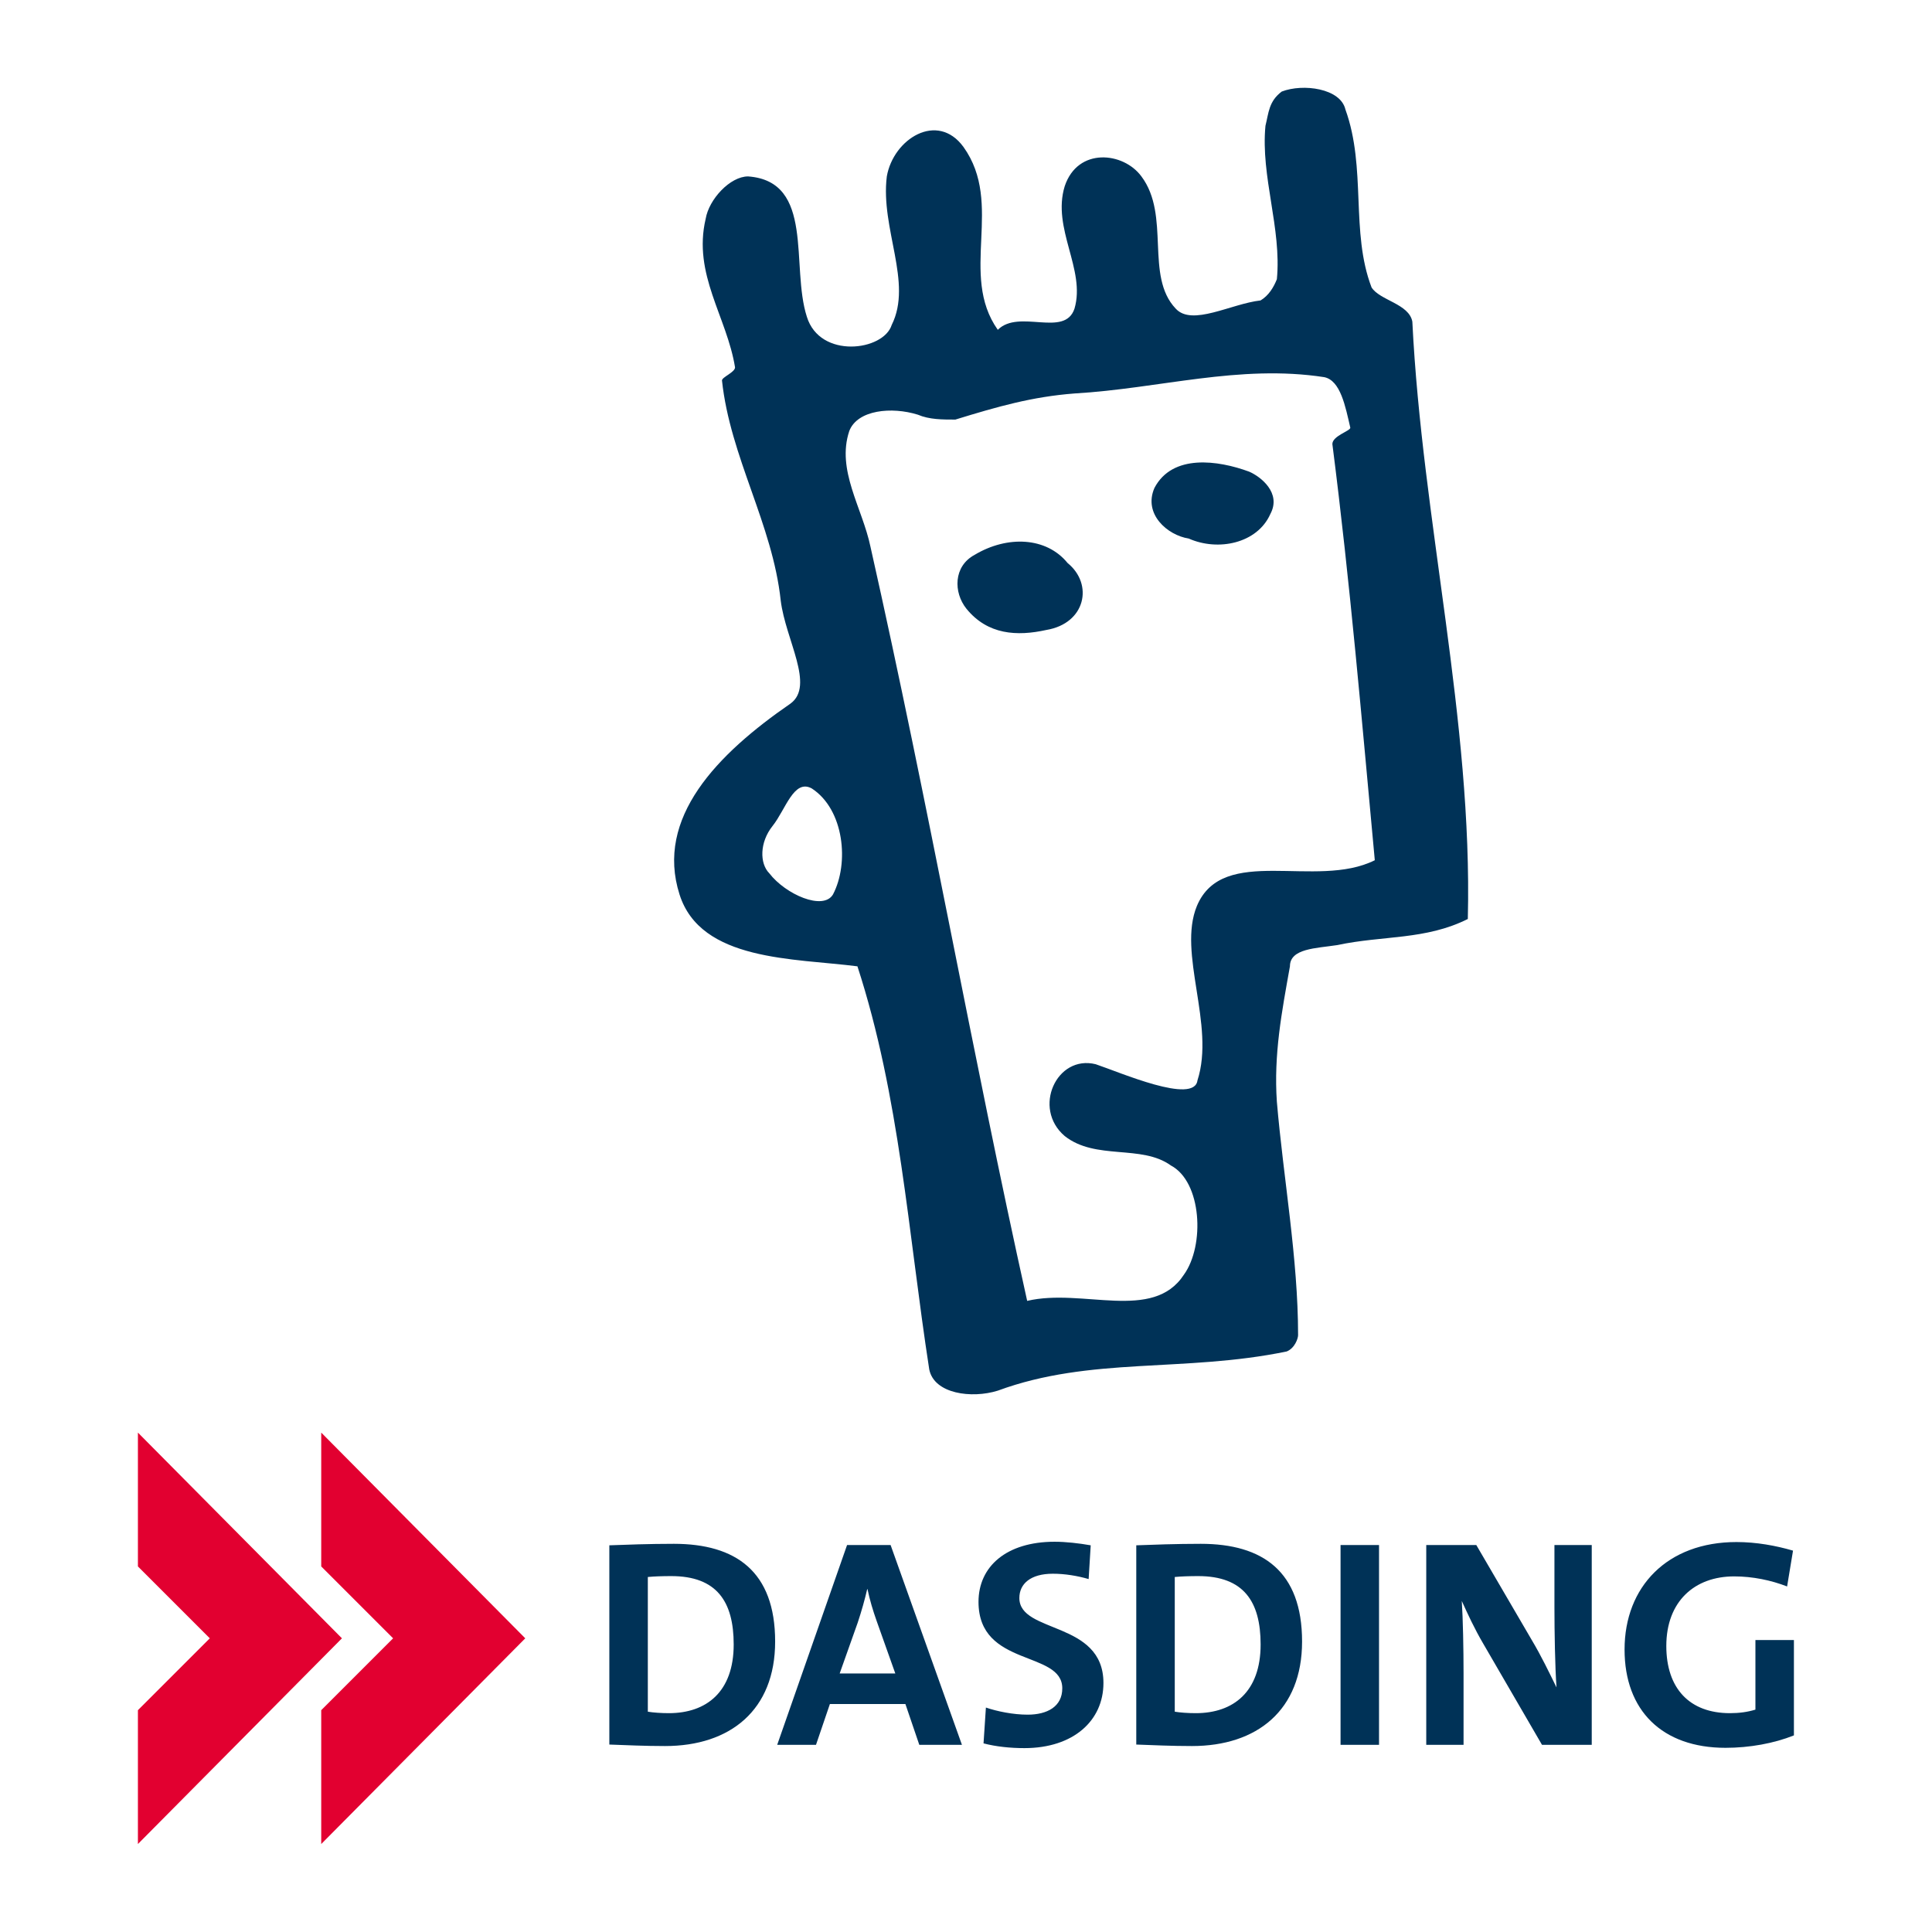
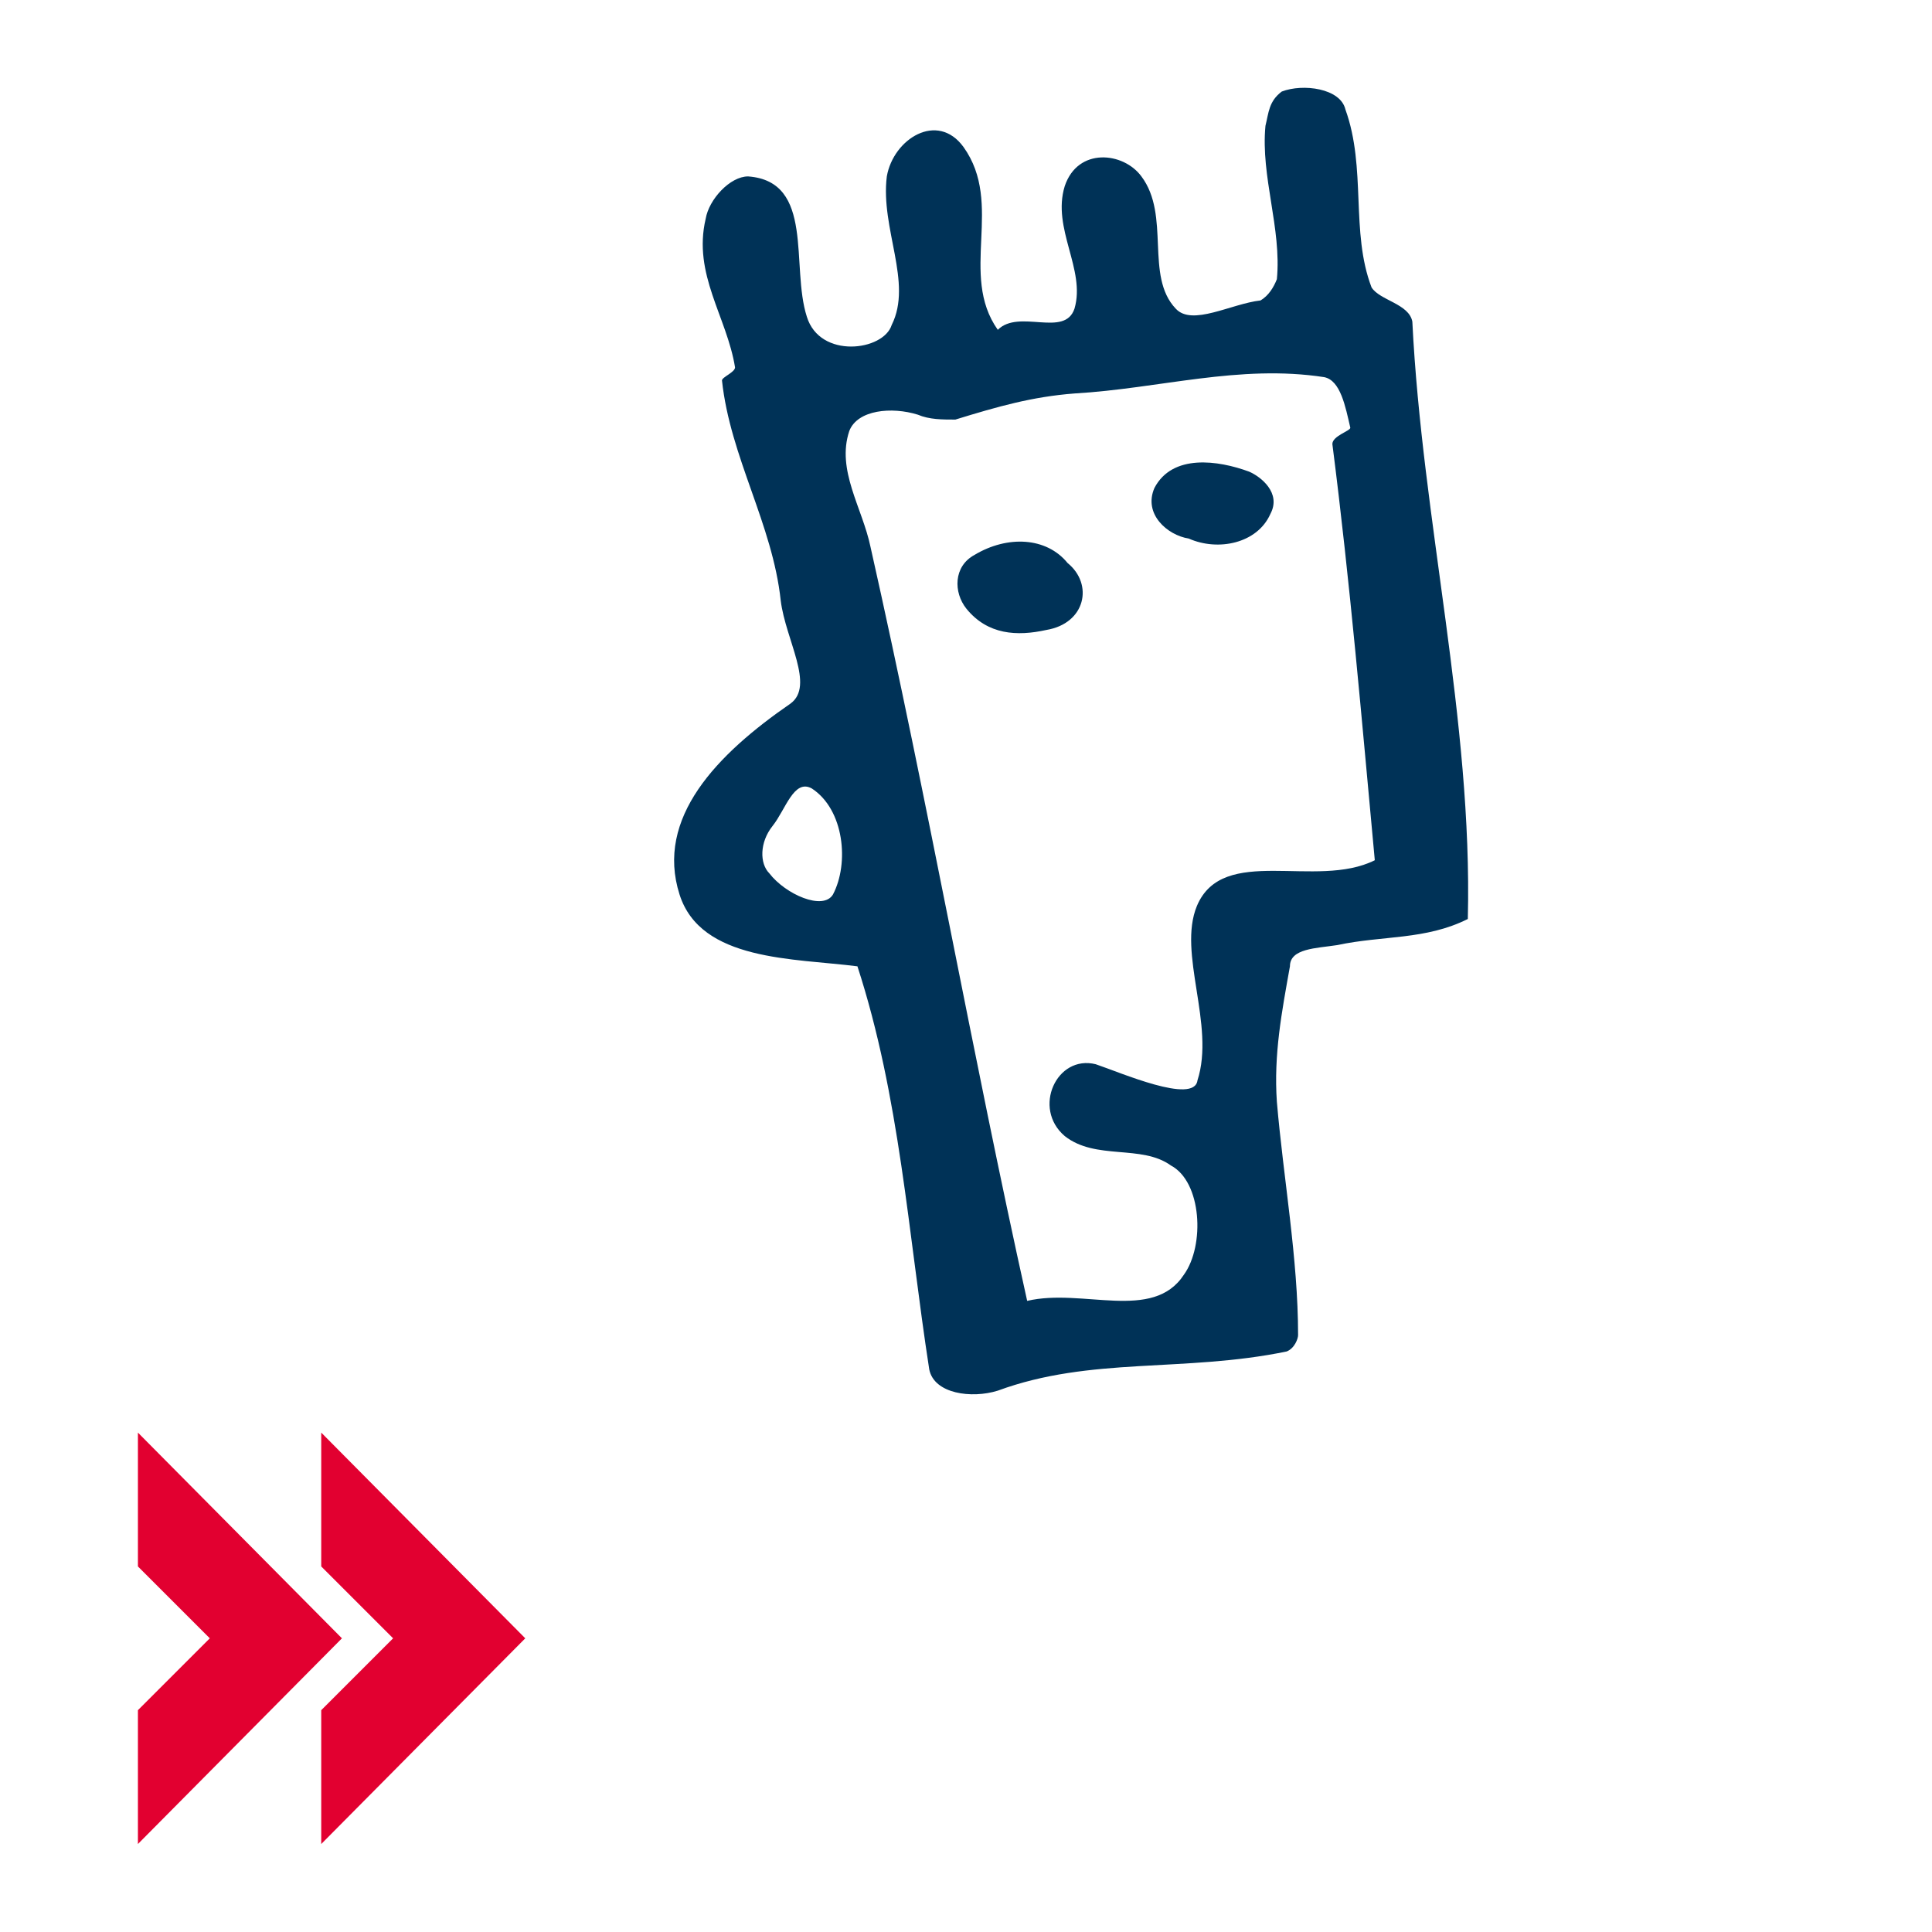
<svg xmlns="http://www.w3.org/2000/svg" version="1.0" width="389.764" height="389.764" id="svg3048">
  <defs id="defs3050" />
  <g id="layer1">
    <g transform="matrix(3.543,0,0,3.543,-3.286133e-6,5.503186e-4)" style="fill-rule:evenodd" id="Ebene_x0020_1">
      <path d="M 44.456,34.206 C 44.734,36.437 46.407,39.039 45.013,40.061 C 40.831,42.942 37.3,46.566 38.694,50.934 C 39.902,54.744 45.199,54.558 48.823,55.023 C 51.24,62.457 51.704,70.17 52.912,77.976 C 53.191,79.37 55.329,79.649 56.815,79.185 C 62.112,77.233 67.409,78.162 73.264,76.954 C 73.729,76.768 73.914,76.211 73.914,76.025 C 73.915,71.657 73.078,67.104 72.706,62.736 C 72.52,60.041 72.985,57.625 73.45,55.023 C 73.45,54 74.937,54 76.145,53.814 C 78.747,53.257 81.163,53.536 83.579,52.328 C 83.858,40.99 80.977,29.653 80.42,18.315 C 80.234,17.293 78.561,17.107 78.097,16.364 C 76.888,13.204 77.818,9.58 76.609,6.234 C 76.331,5.026 74.193,4.747 72.985,5.212 C 72.242,5.77 72.242,6.42 72.056,7.164 C 71.777,10.044 72.985,13.018 72.706,15.899 C 72.52,16.364 72.242,16.828 71.777,17.107 C 70.104,17.293 67.874,18.594 66.945,17.572 C 65.179,15.713 66.666,12.275 64.993,10.045 C 63.971,8.65 61.369,8.372 60.626,10.602 C 59.882,13.018 61.834,15.341 61.183,17.572 C 60.626,19.245 58.023,17.572 56.815,18.78 C 54.585,15.62 57.187,11.624 54.864,8.372 C 53.377,6.327 50.868,7.907 50.496,10.045 C 50.124,13.018 51.983,16.085 50.775,18.501 C 50.31,19.988 46.686,20.453 45.943,18.036 C 45.013,15.156 46.407,10.323 42.597,10.045 C 41.575,10.044 40.367,11.345 40.181,12.461 C 39.438,15.62 41.389,18.036 41.854,20.918 C 41.854,21.196 41.11,21.475 41.11,21.661 C 41.575,26.028 43.991,29.839 44.456,34.206 L 44.456,34.206 z M 49.567,31.14 C 49.102,28.909 47.615,26.772 48.359,24.541 C 48.824,23.333 50.775,23.148 52.262,23.612 C 52.912,23.891 53.656,23.891 54.399,23.891 C 56.815,23.148 58.767,22.59 61.183,22.404 C 66.016,22.125 70.569,20.731 75.401,21.475 C 76.331,21.661 76.609,23.148 76.888,24.356 C 76.888,24.541 75.866,24.82 75.866,25.285 C 76.888,33.277 77.539,40.99 78.282,48.982 C 74.937,50.655 69.64,48.053 68.153,51.584 C 67.038,54.279 69.207,58.357 68.185,61.517 C 67.999,62.91 63.785,61.063 62.391,60.598 C 60.161,60.041 58.767,63.108 60.626,64.687 C 62.391,66.081 64.993,65.152 66.666,66.36 C 68.432,67.289 68.618,70.914 67.409,72.587 C 65.644,75.281 61.648,73.33 58.488,74.073 C 55.329,59.855 52.912,46.008 49.567,31.14 L 49.567,31.14 z M 43.991,47.031 C 44.734,46.101 45.199,44.336 46.221,44.893 C 48.08,46.101 48.359,49.168 47.429,50.934 C 46.872,51.863 44.734,50.934 43.805,49.726 C 43.248,49.168 43.248,47.96 43.991,47.031 L 43.991,47.031 z M 65.735,27.784 C 65.085,29.271 66.479,30.479 67.687,30.665 C 69.36,31.408 71.59,30.944 72.333,29.271 C 72.984,28.063 71.776,27.134 71.125,26.855 C 69.36,26.204 66.758,25.832 65.735,27.784 L 65.735,27.784 z M 55.493,31.595 C 54.285,32.245 54.285,33.732 55.029,34.661 C 56.237,36.148 57.909,36.241 59.582,35.87 C 61.813,35.498 62.277,33.267 60.79,32.059 C 59.582,30.572 57.352,30.48 55.493,31.595 L 55.493,31.595 z " style="fill:#003257" id="path3039" />
-       <path d="M 44.137,93.47 C 44.137,89.474 41.895,87.906 38.371,87.906 C 36.972,87.906 35.59,87.957 34.696,87.991 L 34.696,99.336 C 35.657,99.37 36.685,99.421 37.866,99.421 C 41.574,99.421 44.137,97.381 44.137,93.47 L 44.137,93.47 z M 41.777,93.638 C 41.777,96.335 40.226,97.549 38.085,97.549 C 37.647,97.549 37.191,97.516 36.888,97.465 L 36.888,89.795 C 37.242,89.761 37.714,89.744 38.219,89.744 C 40.816,89.744 41.777,91.194 41.777,93.638 z M 54.774,99.353 L 50.711,87.974 L 48.233,87.974 L 44.254,99.353 L 46.463,99.353 L 47.255,97.027 L 51.554,97.027 L 52.346,99.353 L 54.774,99.353 z M 50.98,95.29 L 47.811,95.29 L 48.84,92.391 C 49.059,91.733 49.244,91.076 49.379,90.486 L 49.396,90.486 C 49.531,91.126 49.699,91.683 49.919,92.306 L 50.98,95.29 z M 62.831,95.83 C 62.831,92.273 58.043,93.031 58.043,90.992 C 58.043,90.182 58.684,89.609 59.948,89.609 C 60.639,89.609 61.347,89.727 61.988,89.913 L 62.106,87.991 C 61.432,87.873 60.69,87.788 60.049,87.788 C 57.318,87.788 55.717,89.188 55.717,91.211 C 55.717,94.953 60.487,93.959 60.487,96.133 C 60.488,97.178 59.628,97.634 58.515,97.634 C 57.689,97.634 56.779,97.448 56.138,97.229 L 56.003,99.269 C 56.711,99.454 57.52,99.539 58.33,99.539 C 61.128,99.539 62.831,97.971 62.831,95.83 L 62.831,95.83 z M 74.141,93.47 C 74.141,89.474 71.899,87.906 68.375,87.906 C 66.976,87.906 65.594,87.957 64.7,87.991 L 64.7,99.336 C 65.661,99.37 66.689,99.421 67.87,99.421 C 71.578,99.421 74.141,97.381 74.141,93.47 L 74.141,93.47 z M 71.781,93.638 C 71.781,96.335 70.23,97.549 68.089,97.549 C 67.65,97.549 67.195,97.516 66.892,97.465 L 66.892,89.795 C 67.246,89.761 67.718,89.744 68.224,89.744 C 70.82,89.744 71.78,91.194 71.781,93.638 z M 78.523,99.353 L 78.523,87.974 L 76.332,87.974 L 76.332,99.353 L 78.523,99.353 z M 90.635,99.353 L 90.635,87.974 L 88.511,87.974 L 88.511,91.514 C 88.511,92.913 88.545,94.936 88.629,96.083 C 88.208,95.223 87.753,94.279 87.23,93.402 L 84.061,87.974 L 81.212,87.974 L 81.212,99.353 L 83.336,99.353 L 83.336,95.29 C 83.336,93.925 83.302,92.138 83.235,91.16 C 83.572,91.902 83.96,92.745 84.465,93.605 L 87.803,99.353 L 90.635,99.353 z M 102.096,88.294 C 101.118,88.008 100.006,87.805 98.876,87.805 C 94.932,87.805 92.504,90.351 92.504,93.925 C 92.504,97.398 94.645,99.522 98.252,99.522 C 99.618,99.522 101.017,99.269 102.147,98.814 L 102.147,93.385 L 99.955,93.385 L 99.955,97.347 C 99.517,97.482 99.045,97.549 98.505,97.549 C 96.196,97.549 94.881,96.133 94.881,93.723 C 94.881,91.177 96.499,89.761 98.741,89.761 C 99.803,89.761 100.849,89.98 101.759,90.334 L 102.096,88.294 L 102.096,88.294 z " style="fill:#003257" id="path3041" />
      <path d="M 7.853,81.573 L 7.853,89.194 L 11.946,93.287 L 7.853,97.379 L 7.853,105 L 19.47,93.287 L 7.853,81.573 L 7.853,81.573 z M 18.291,81.573 L 18.291,89.194 L 22.384,93.287 L 18.291,97.379 L 18.291,105 L 29.909,93.287 L 18.291,81.573 L 18.291,81.573 z " style="fill:#e20030" id="path3043" />
    </g>
  </g>
</svg>